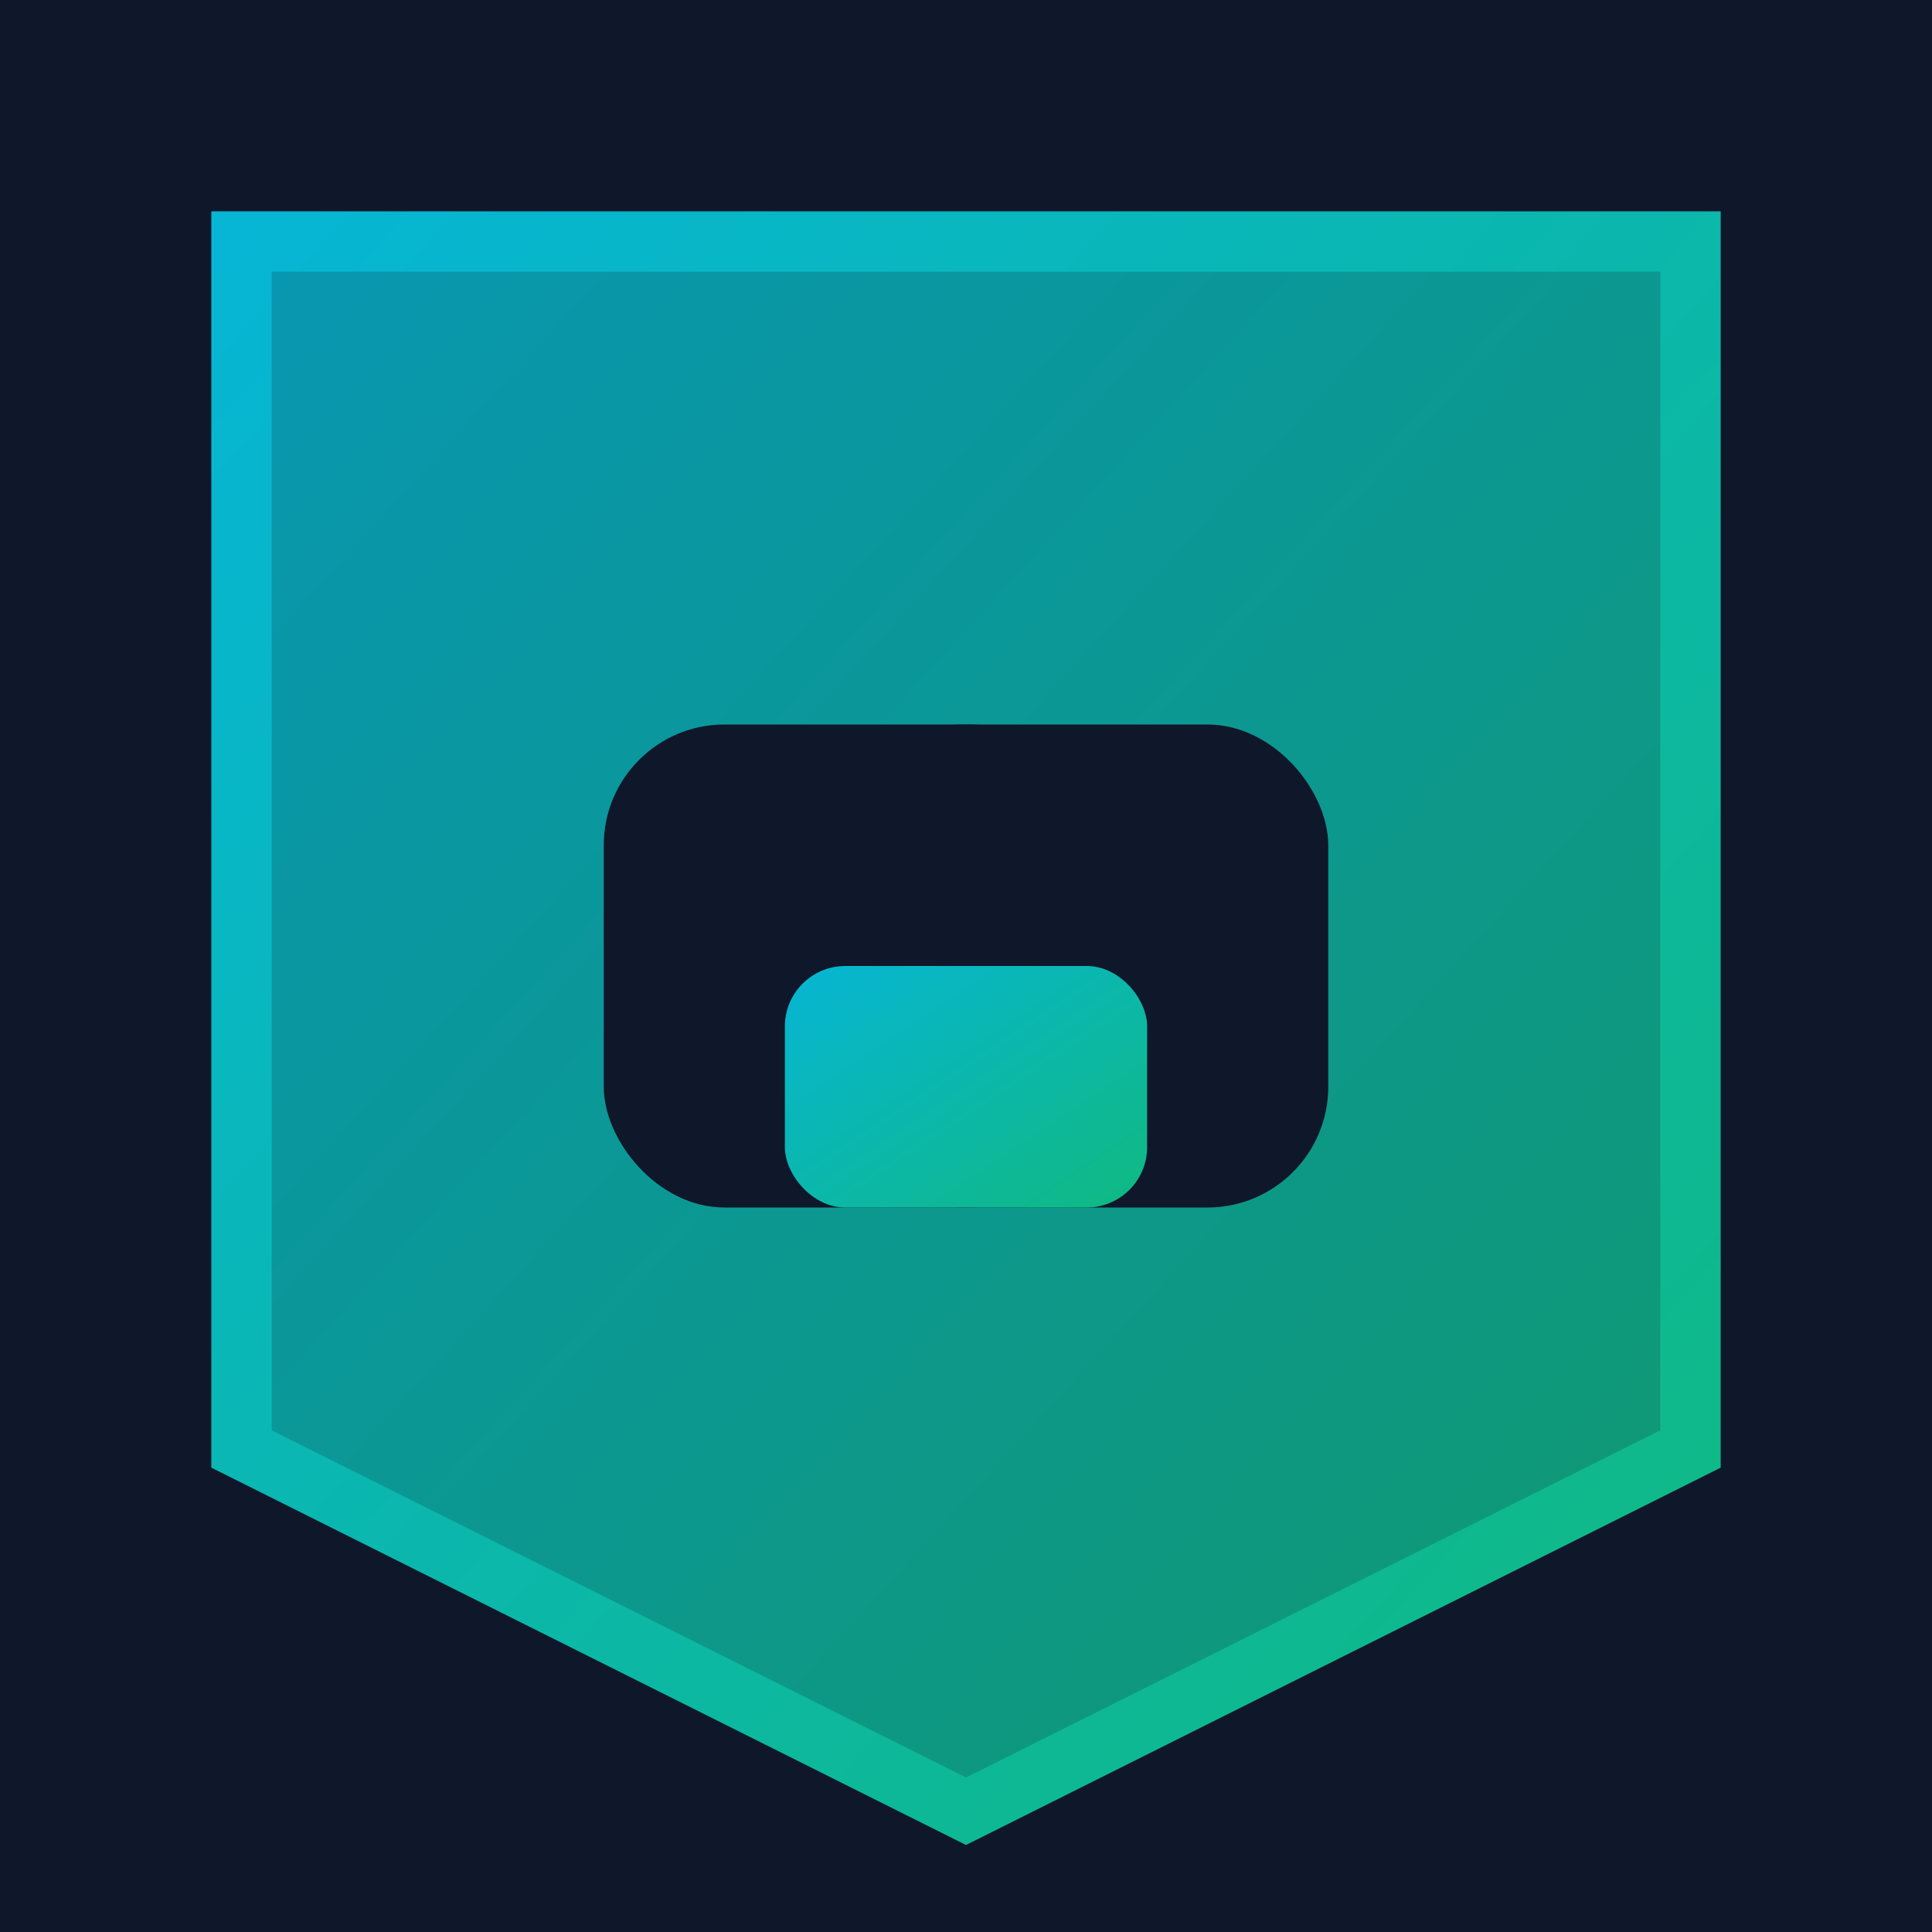
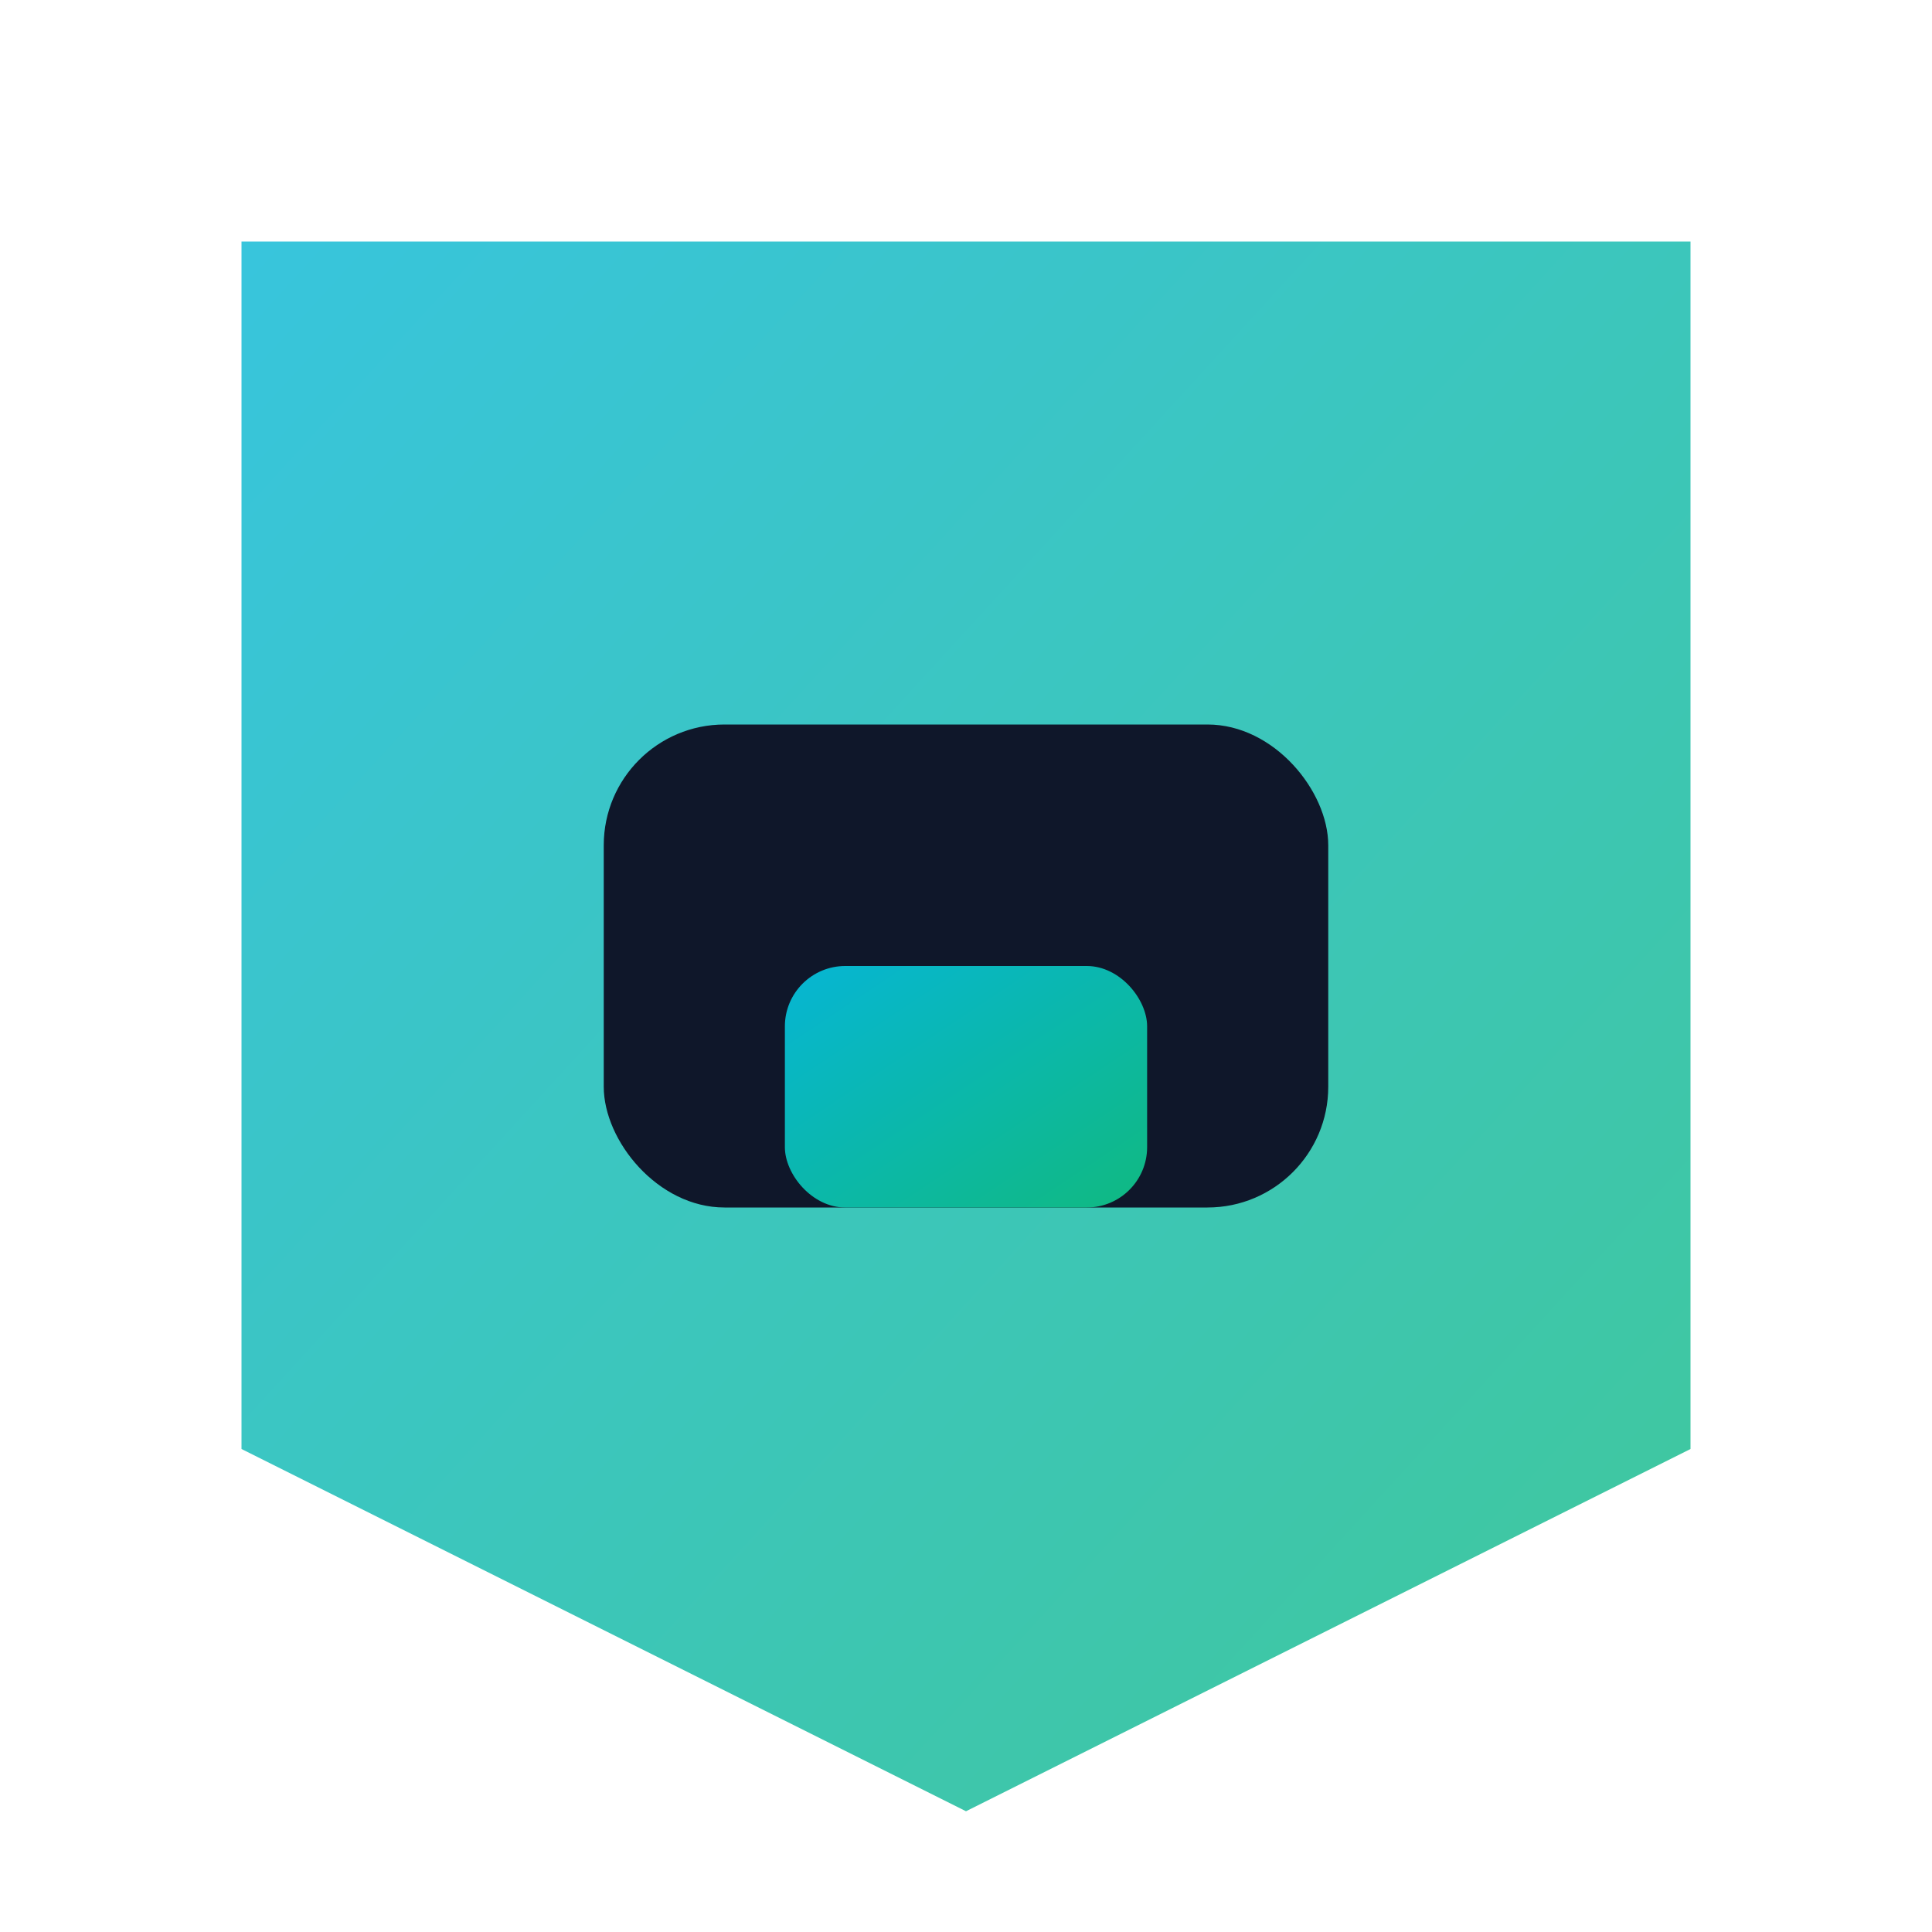
<svg xmlns="http://www.w3.org/2000/svg" width="32" height="32" viewBox="0 0 32 32" fill="none">
  <defs>
    <linearGradient id="faviconGradient" x1="0%" y1="0%" x2="100%" y2="100%">
      <stop offset="0%" style="stop-color:#06b6d4;stop-opacity:1" />
      <stop offset="100%" style="stop-color:#10b981;stop-opacity:1" />
    </linearGradient>
  </defs>
-   <rect width="32" height="32" fill="#0f172a" />
  <path d="M 4 4 L 28 4 L 28 24 L 16 30 L 4 24 Z" fill="url(#faviconGradient)" opacity="0.8" />
-   <path d="M 4 4 L 28 4 L 28 24 L 16 30 L 4 24 Z" fill="none" stroke="url(#faviconGradient)" stroke-width="1" />
  <rect x="10" y="12" width="12" height="8" rx="2" fill="#0f172a" />
-   <circle cx="16" cy="16" r="4" fill="#0f172a" />
  <rect x="13" y="16" width="6" height="4" rx="1" fill="url(#faviconGradient)" />
</svg>